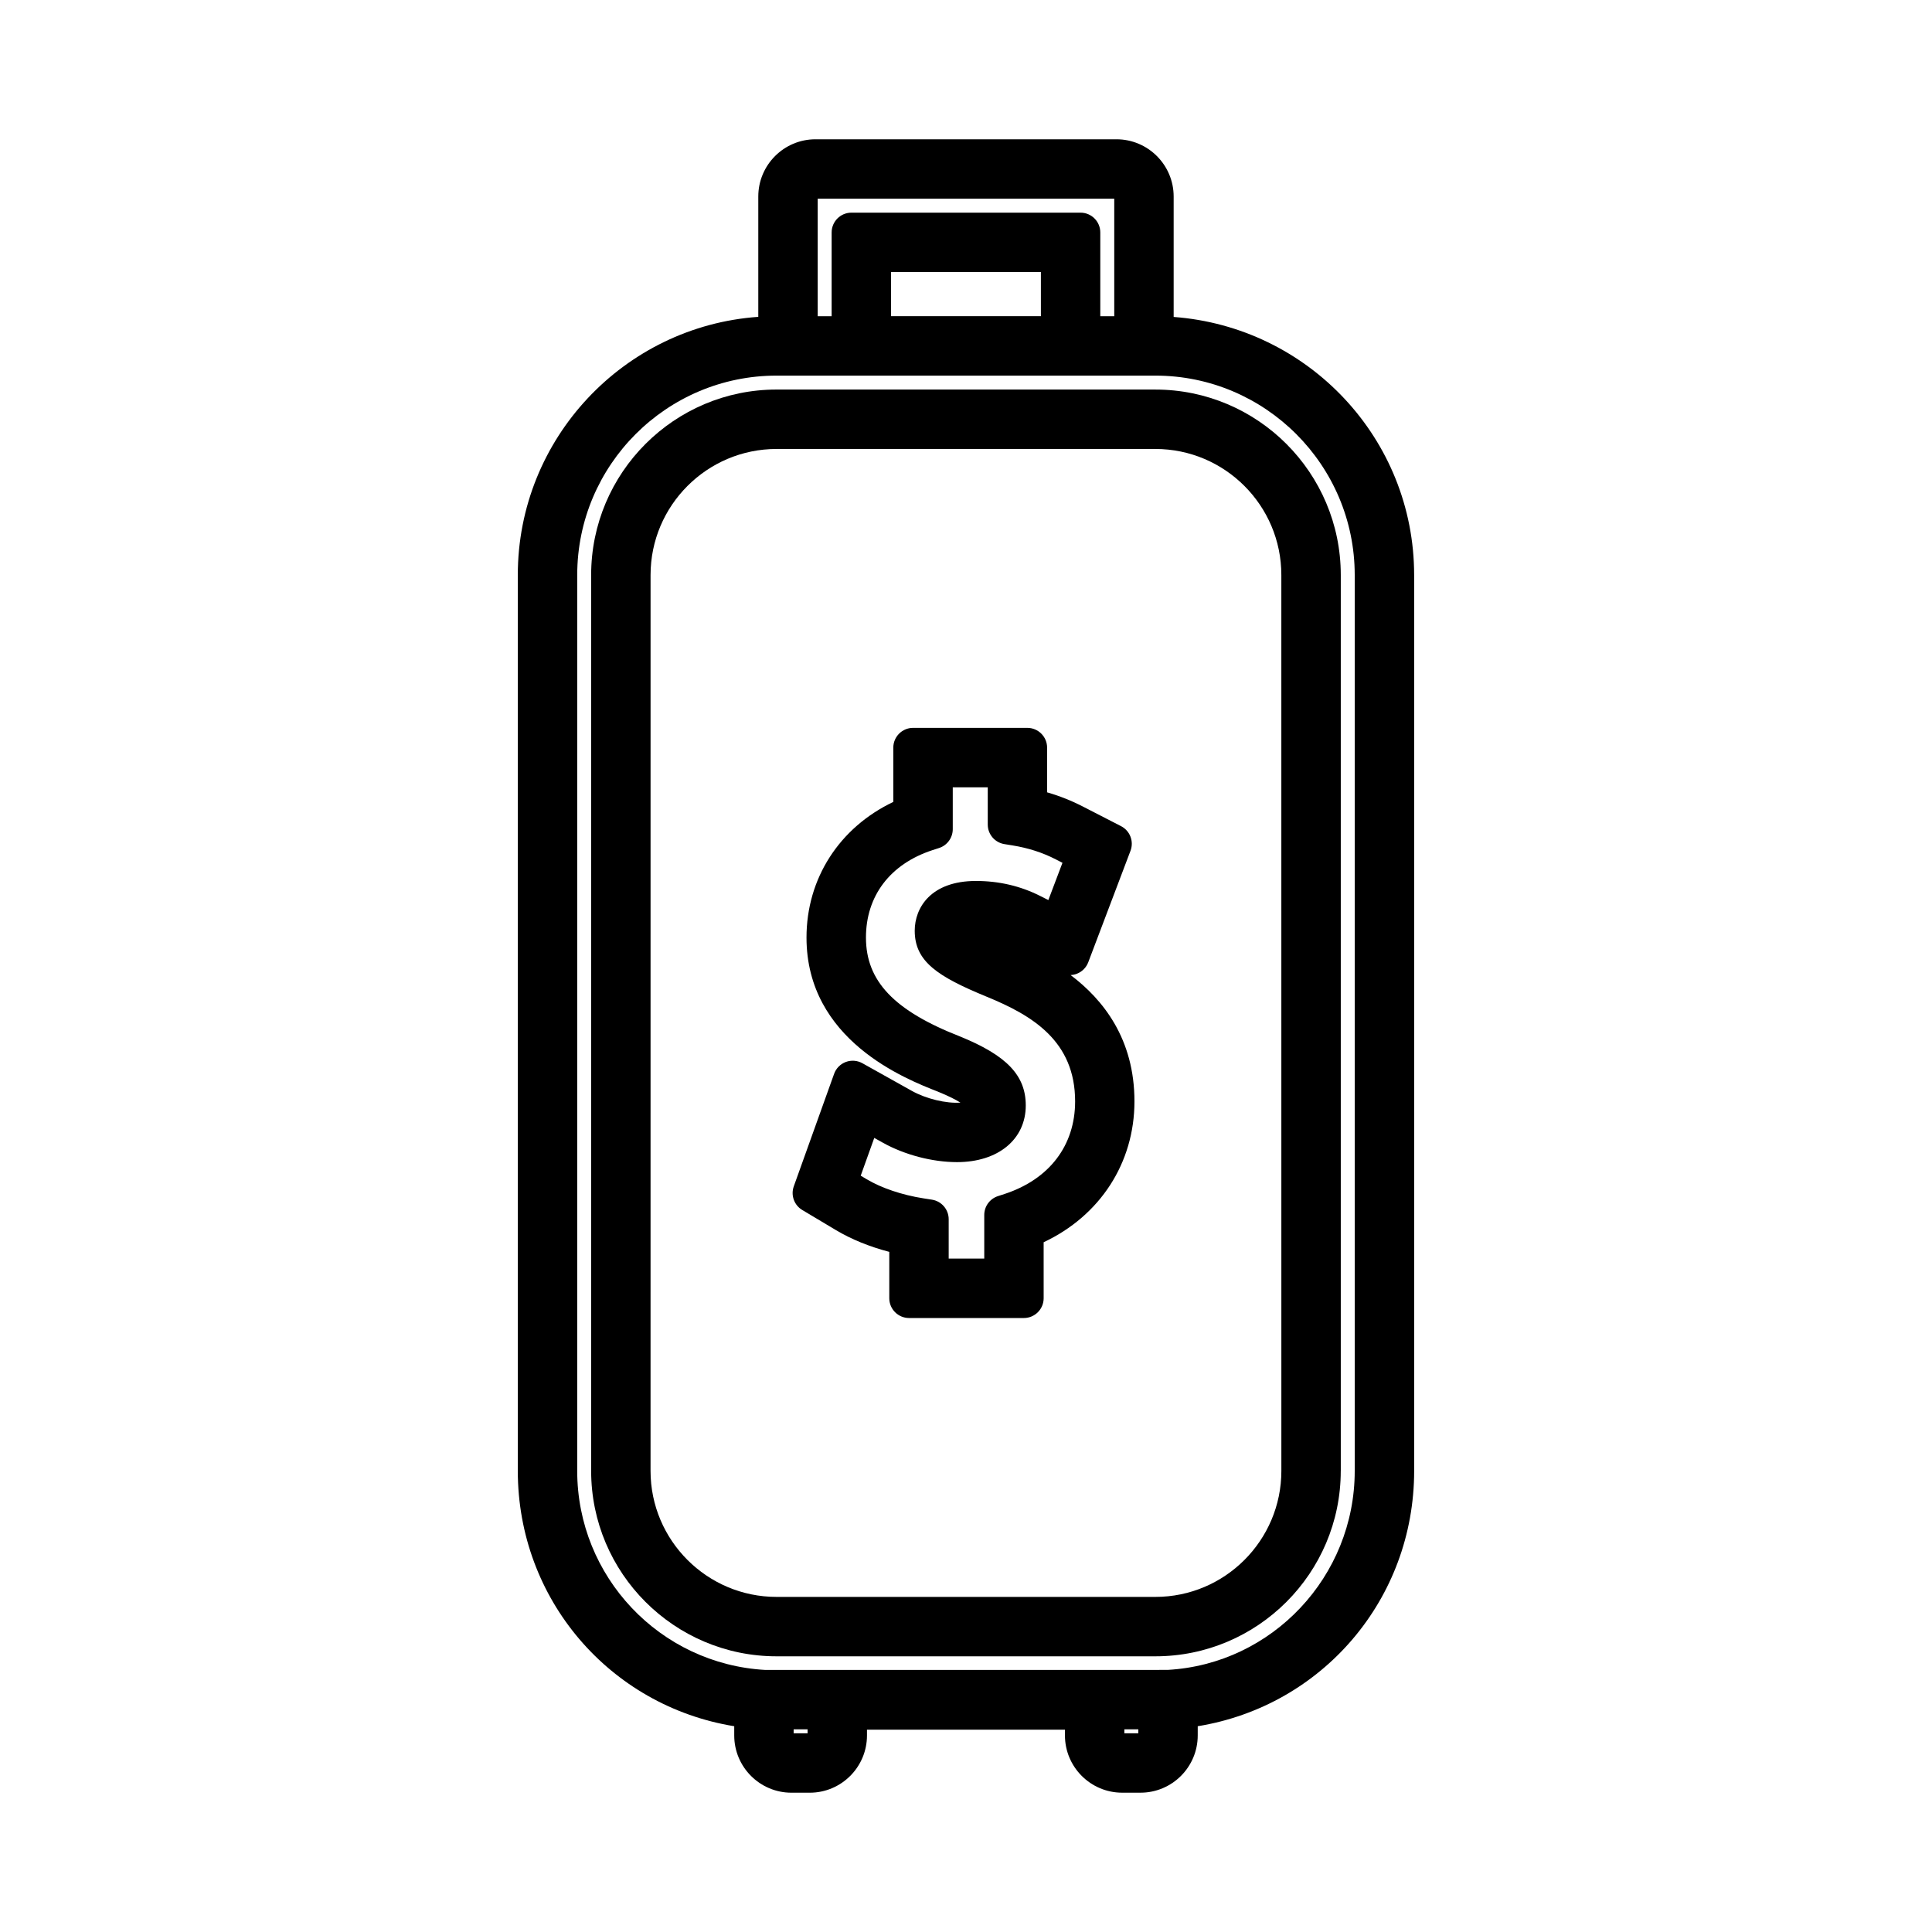
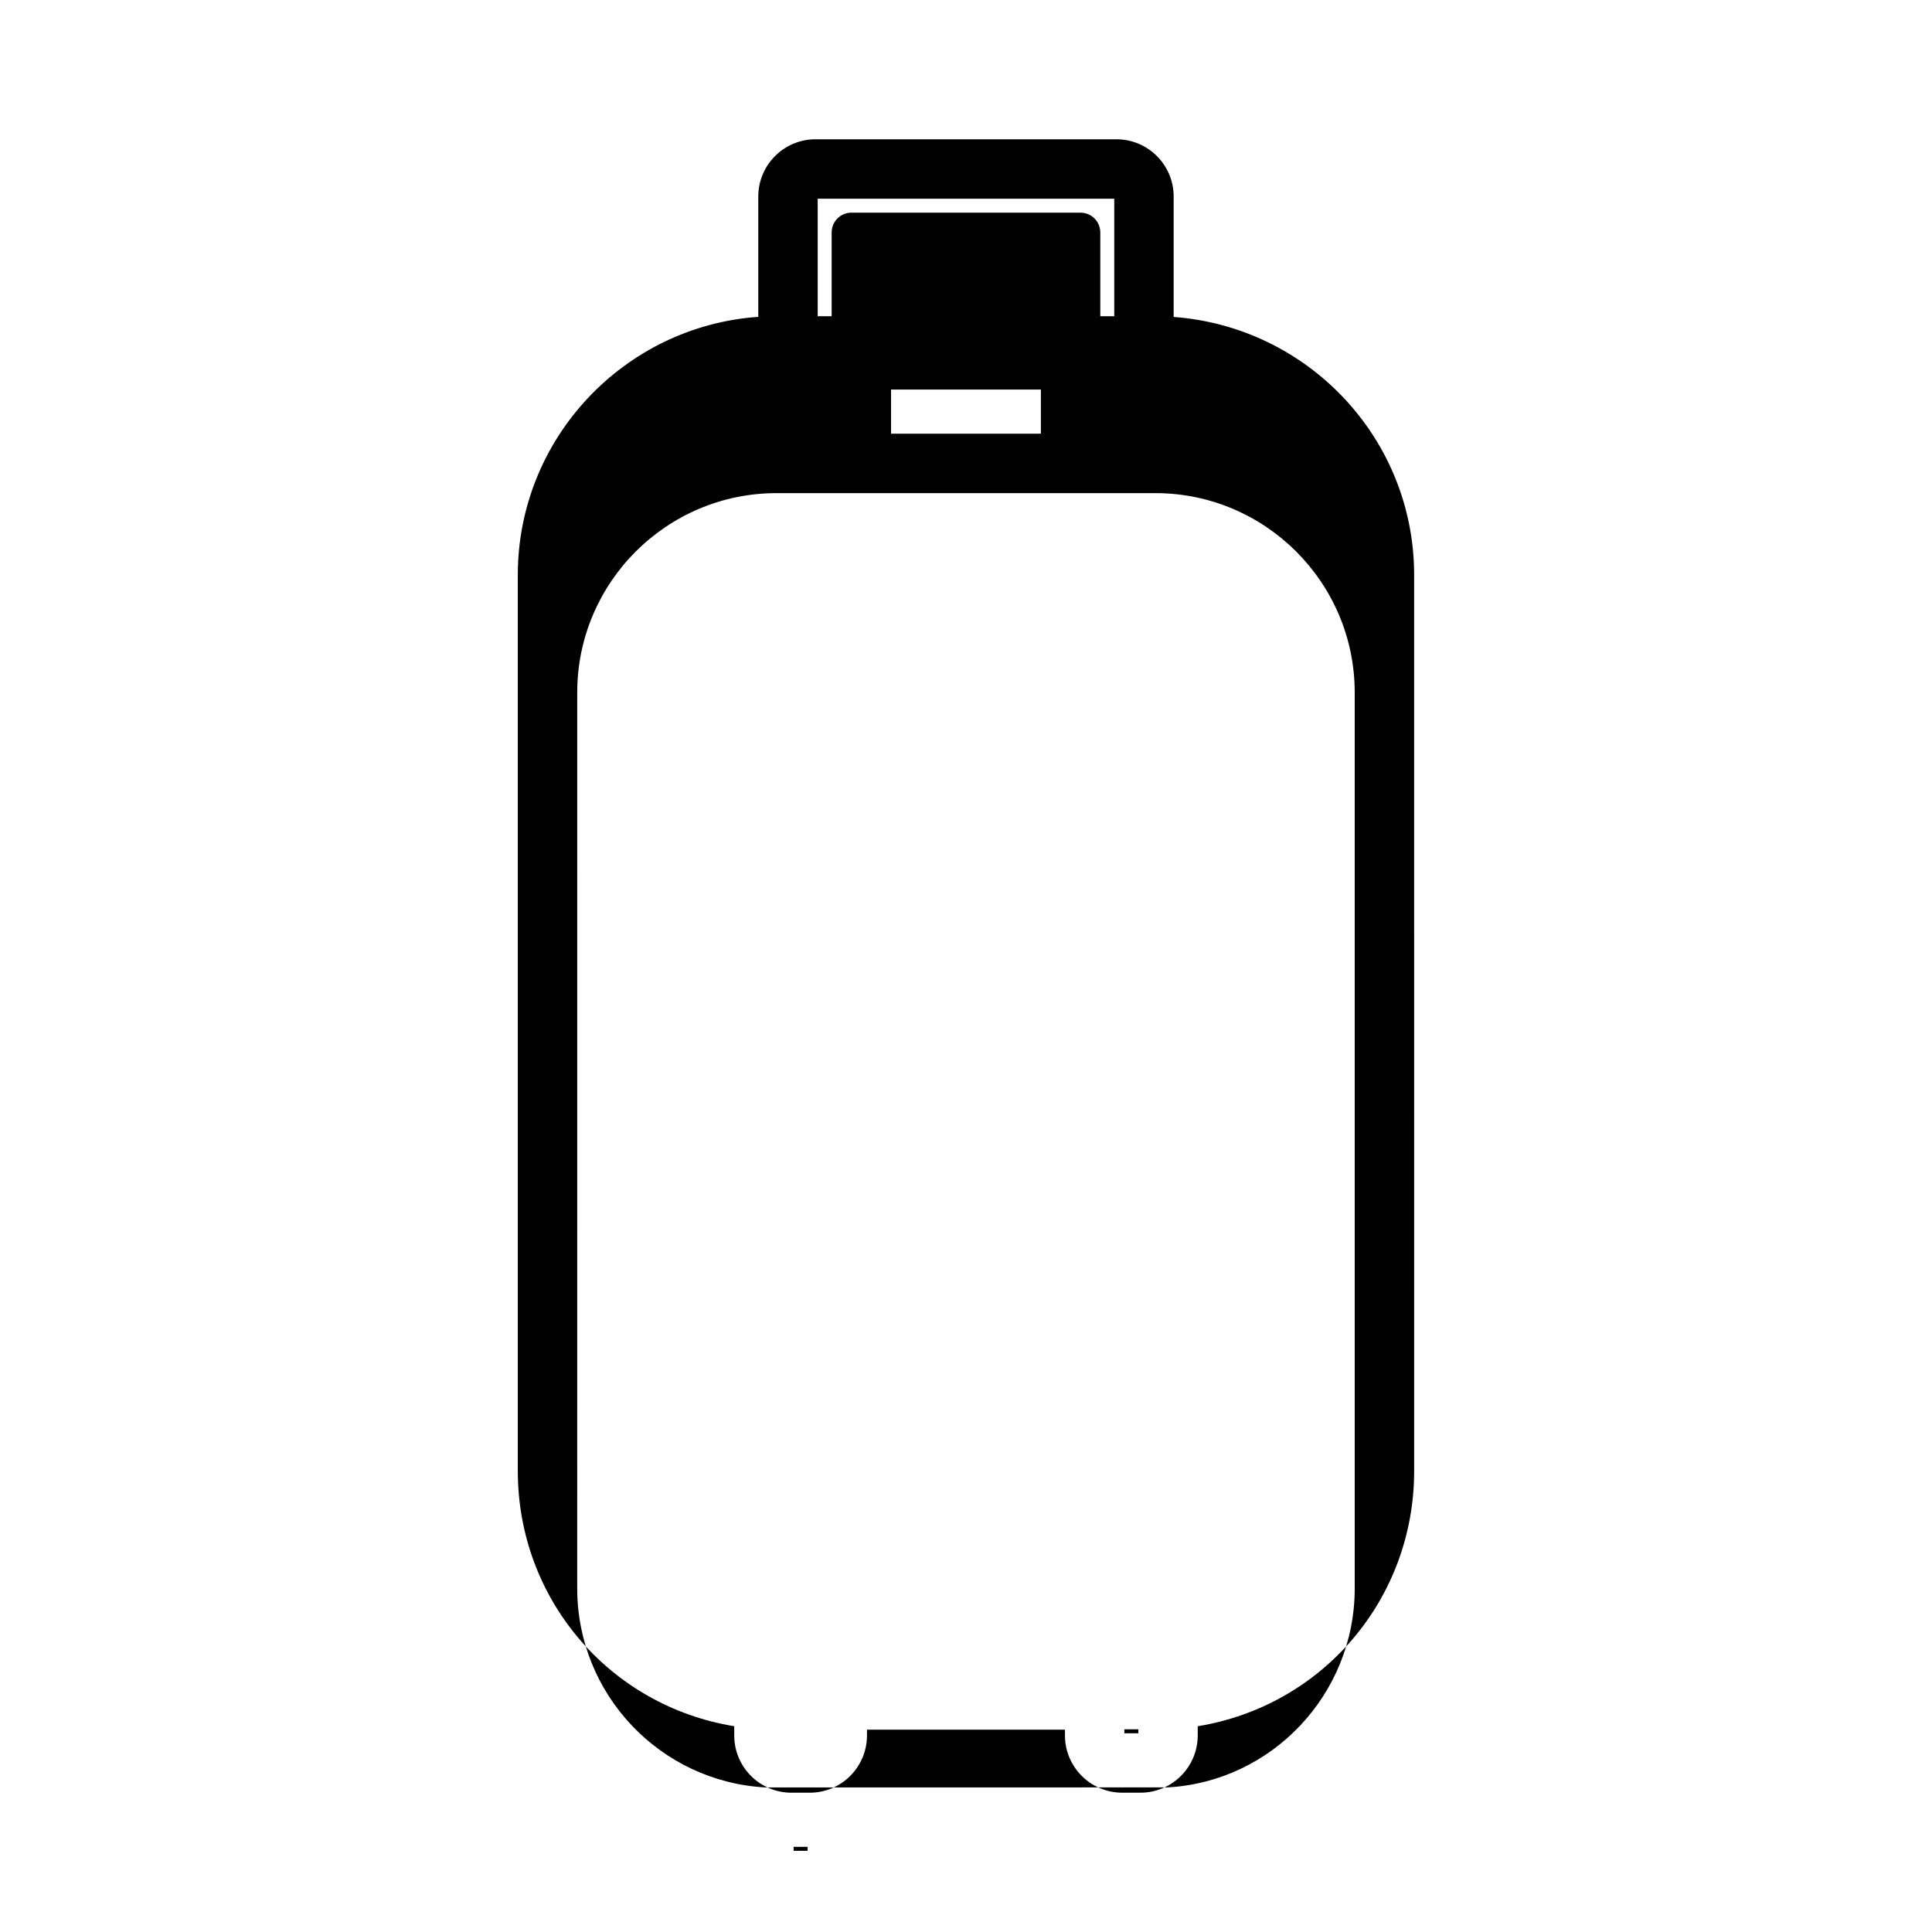
<svg xmlns="http://www.w3.org/2000/svg" fill="#000000" width="800px" height="800px" version="1.1" viewBox="144 144 512 512">
  <g>
-     <path d="m441.39 619.08h4.859c8.359 0 15.16-6.801 15.16-15.168l0.004-2.445c33.016-5.375 57.352-33.66 57.352-67.656l-0.004-237.43c-0.004-36.07-27.988-65.723-63.73-68.387v-31.914c0-8.367-6.801-15.168-15.16-15.168h-79.758c-8.359 0-15.16 6.801-15.16 15.168v31.887c-35.562 2.5-63.73 32.227-63.73 68.414v237.43c0 33.996 24.34 62.277 57.355 67.656v2.449c0 8.367 6.801 15.168 15.16 15.168h4.859c8.359 0 15.16-6.801 15.16-15.168v-1.531h52.465v1.531c0.008 8.363 6.805 15.164 15.168 15.164zm4.277-15.742h-3.699v-1.051h3.699zm-84.969-406.68h78.59v31.141h-3.699v-22.195c0-2.902-2.352-5.246-5.246-5.246h-60.703c-2.898 0-5.246 2.348-5.246 5.246v22.195h-3.695zm59.148 19.438v11.699h-39.707v-11.699zm-61.828 387.24h-3.695v-1.051h3.695zm-11.184-16.785c-27.961-1.555-49.867-24.719-49.867-52.742l0.004-237.43c0-29.137 23.699-52.836 52.832-52.836h100.38c29.125 0 52.828 23.707 52.832 52.836v237.43c0 28.023-21.906 51.188-49.574 52.73z" />
-     <path d="m499.32 533.81v-237.43c0-27.094-22.043-49.141-49.133-49.141l-100.39-0.004c-27.094 0-49.137 22.047-49.137 49.141v237.43c0 27.09 22.043 49.133 49.137 49.133h100.38c27.098 0.004 49.137-22.039 49.137-49.129zm-15.746 0c0 18.41-14.977 33.387-33.387 33.387h-100.39c-18.414 0-33.395-14.977-33.395-33.387l0.004-237.43c0-18.414 14.977-33.398 33.395-33.398h100.38c18.41 0 33.387 14.984 33.387 33.398z" />
-     <path d="m427.72 402.4c0.566-0.027 1.129-0.137 1.668-0.348 1.387-0.539 2.481-1.645 3.008-3.035l11.199-29.551c0.945-2.5-0.133-5.305-2.508-6.527l-10.07-5.176c-3.059-1.578-6.207-2.828-9.523-3.785v-11.84c0-2.902-2.352-5.246-5.246-5.246h-30.266c-2.898 0-5.246 2.348-5.246 5.246v14.379c-14.281 6.797-23.004 20.27-23.004 35.945 0 27.199 26.25 37.48 34.809 40.828 2.965 1.203 4.828 2.188 5.984 2.914-3.758 0.285-9.125-1.012-12.898-3.121l-13.082-7.316c-1.348-0.75-2.953-0.871-4.402-0.332-1.441 0.547-2.578 1.691-3.098 3.148l-10.684 29.812c-0.844 2.356 0.102 4.992 2.25 6.269l8.957 5.348c4.047 2.418 8.859 4.375 14.102 5.746v12.285c0 2.902 2.352 5.246 5.246 5.246h30.418c2.898 0 5.246-2.348 5.246-5.246l-0.004-14.836c14.941-7.012 24.066-21.012 24.066-37.32 0.008-16.574-8.305-27-16.922-33.488zm-17.461 58.004-1.805 0.586c-2.156 0.703-3.617 2.719-3.617 4.984v11.566h-9.426v-10.43c0-2.582-1.879-4.781-4.434-5.184l-2.227-0.348c-5.672-0.883-11.172-2.734-15.105-5.09l-1.547-0.922 3.59-10.008 2.266 1.266c5.785 3.227 13.129 5.152 19.668 5.152 10.895 0 18.215-6.035 18.215-15.02 0-7.957-5.031-13.246-17.449-18.293-17.453-6.832-24.902-14.668-24.902-26.203 0-11.035 6.414-19.477 17.582-23.148l1.805-0.586c2.156-0.703 3.617-2.719 3.617-4.984v-11.098h9.273v9.871c0 2.57 1.863 4.766 4.402 5.18l2.199 0.355c4.191 0.684 7.941 1.895 11.461 3.707l1.738 0.898-3.738 9.871-2.168-1.09c-5.199-2.633-10.922-3.973-17.004-3.973-11.992 0-16.242 7.106-16.242 13.188 0 8.188 6.125 12.156 19.023 17.469 12.195 4.977 23.484 11.785 23.484 27.777-0.012 11.664-6.816 20.602-18.66 24.504z" />
+     <path d="m441.39 619.08h4.859c8.359 0 15.16-6.801 15.16-15.168l0.004-2.445c33.016-5.375 57.352-33.66 57.352-67.656l-0.004-237.43c-0.004-36.07-27.988-65.723-63.73-68.387v-31.914c0-8.367-6.801-15.168-15.16-15.168h-79.758c-8.359 0-15.16 6.801-15.16 15.168v31.887c-35.562 2.5-63.73 32.227-63.73 68.414v237.43c0 33.996 24.34 62.277 57.355 67.656v2.449c0 8.367 6.801 15.168 15.16 15.168h4.859c8.359 0 15.16-6.801 15.16-15.168v-1.531h52.465v1.531c0.008 8.363 6.805 15.164 15.168 15.164zm4.277-15.742h-3.699v-1.051h3.699zm-84.969-406.68h78.59v31.141h-3.699v-22.195c0-2.902-2.352-5.246-5.246-5.246h-60.703c-2.898 0-5.246 2.348-5.246 5.246v22.195h-3.695m59.148 19.438v11.699h-39.707v-11.699zm-61.828 387.24h-3.695v-1.051h3.695zm-11.184-16.785c-27.961-1.555-49.867-24.719-49.867-52.742l0.004-237.43c0-29.137 23.699-52.836 52.832-52.836h100.38c29.125 0 52.828 23.707 52.832 52.836v237.43c0 28.023-21.906 51.188-49.574 52.73z" />
  </g>
</svg>